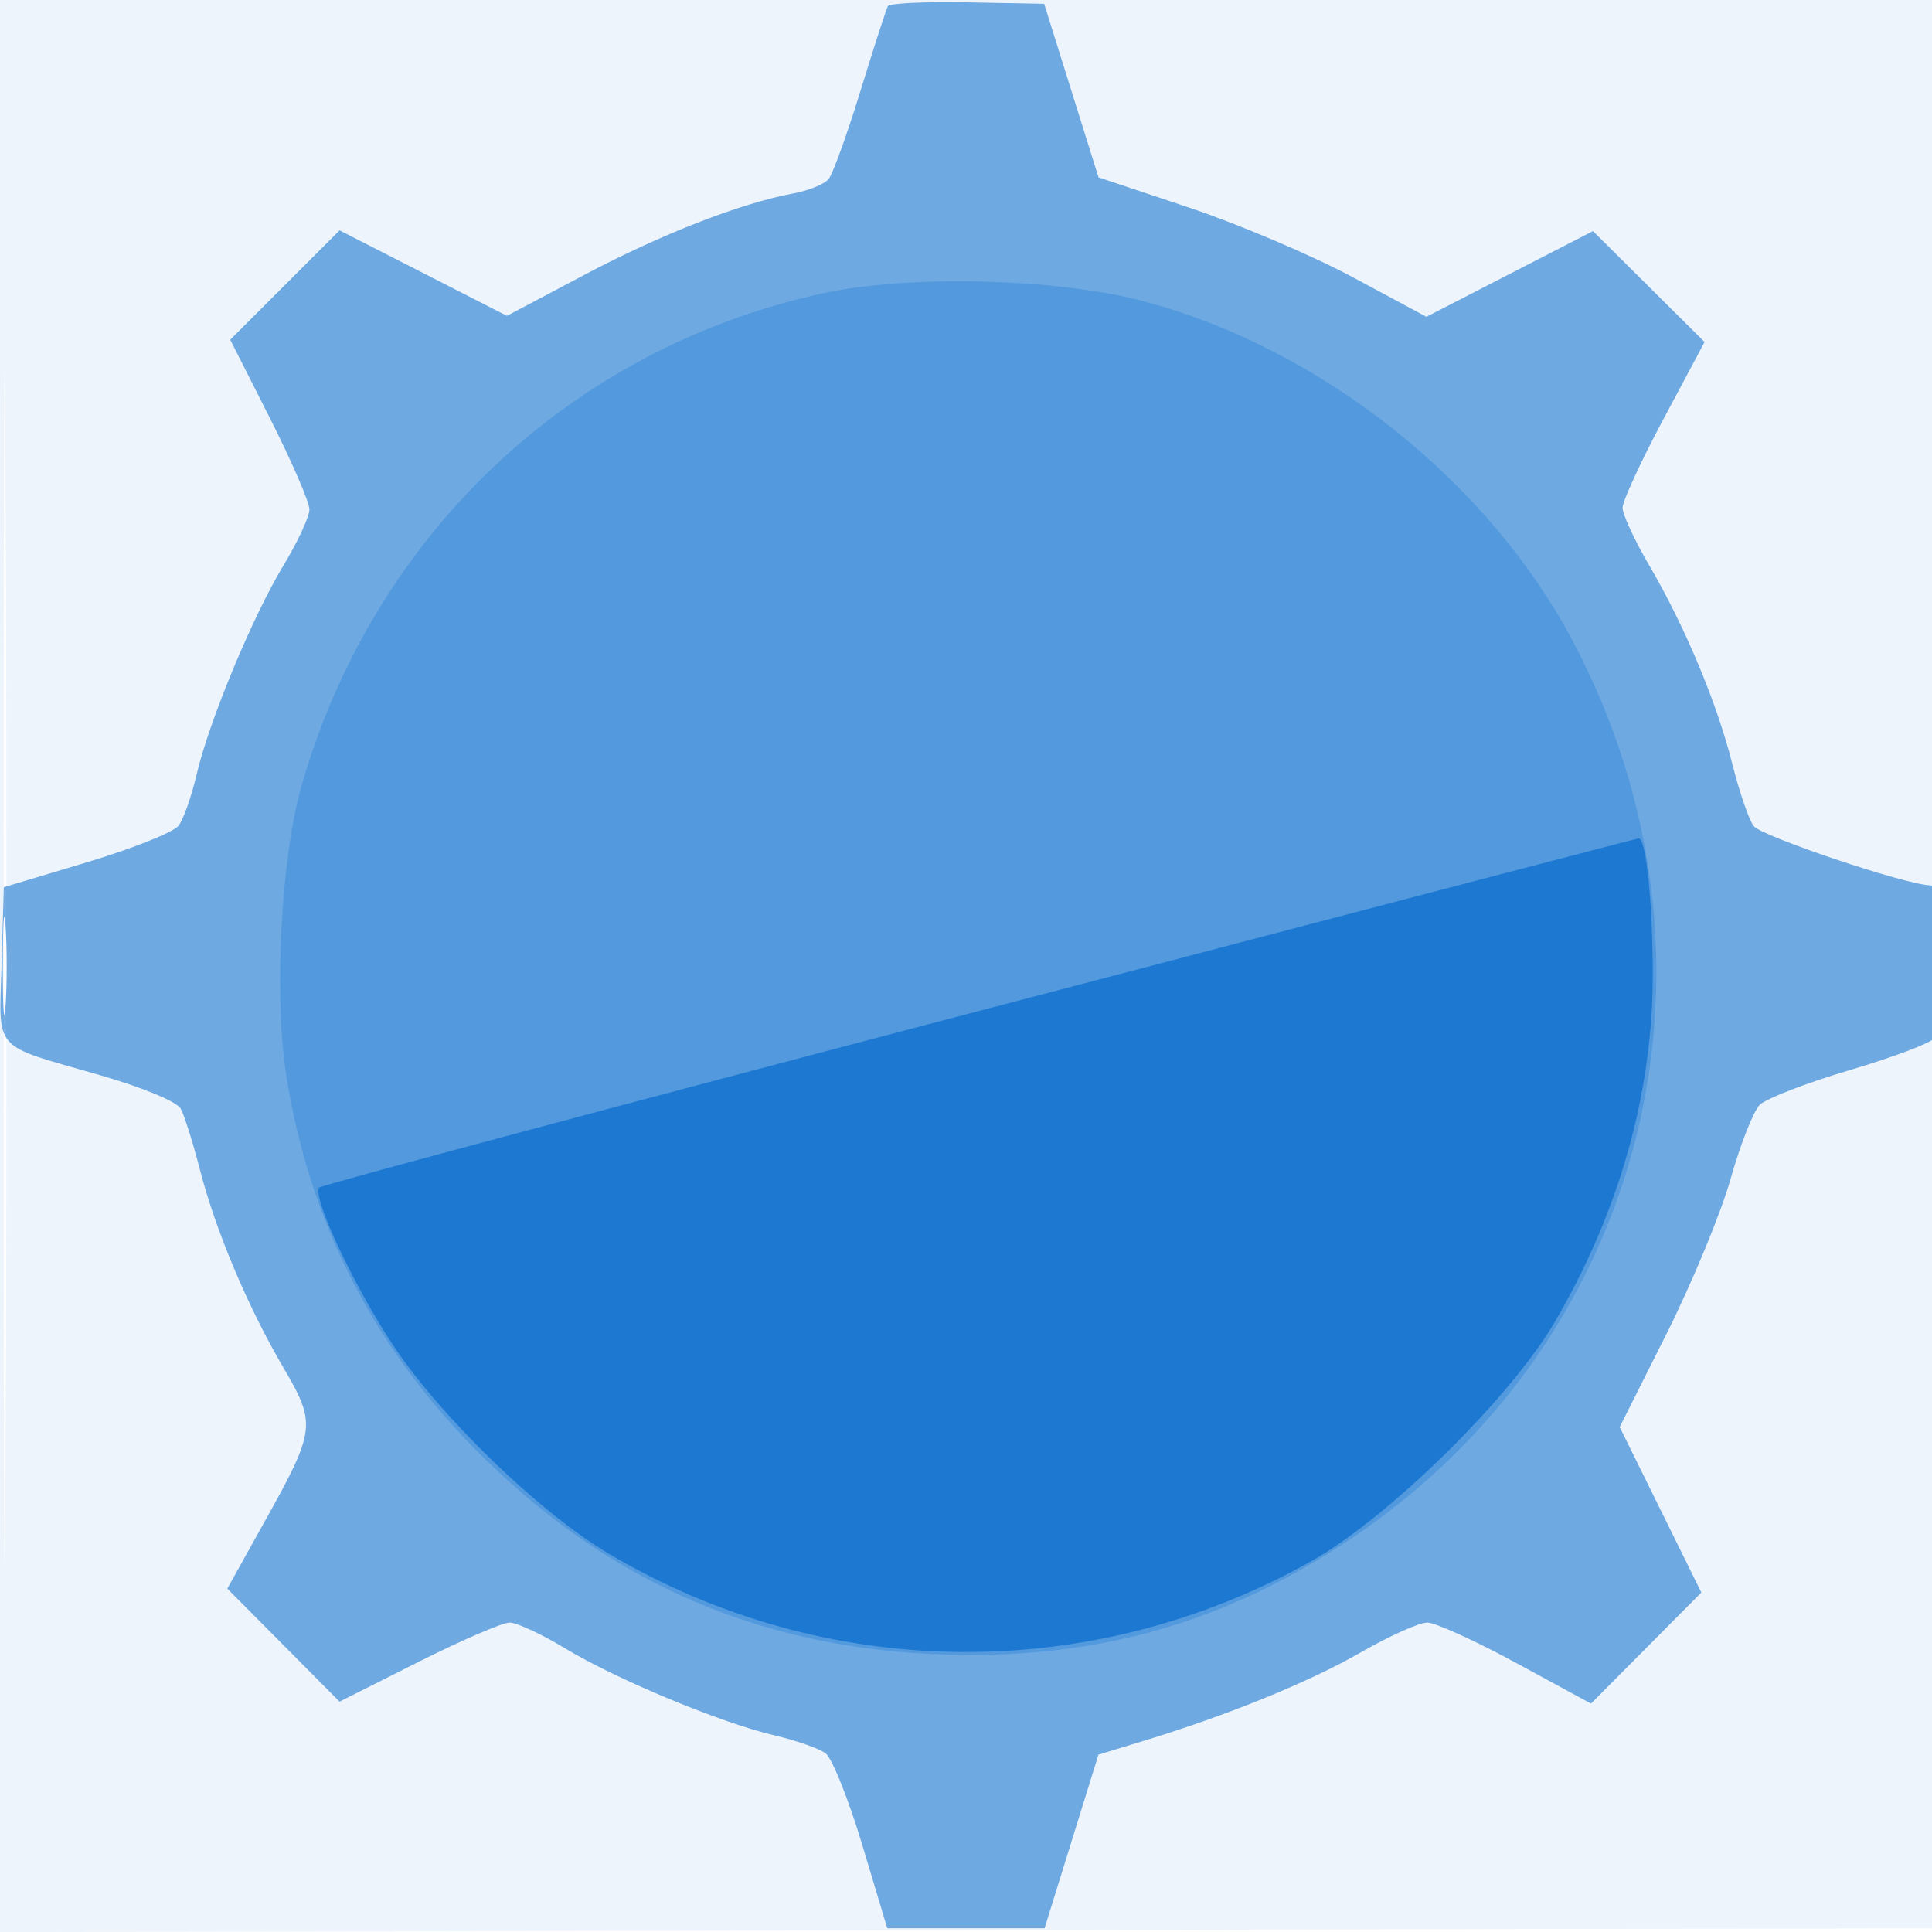
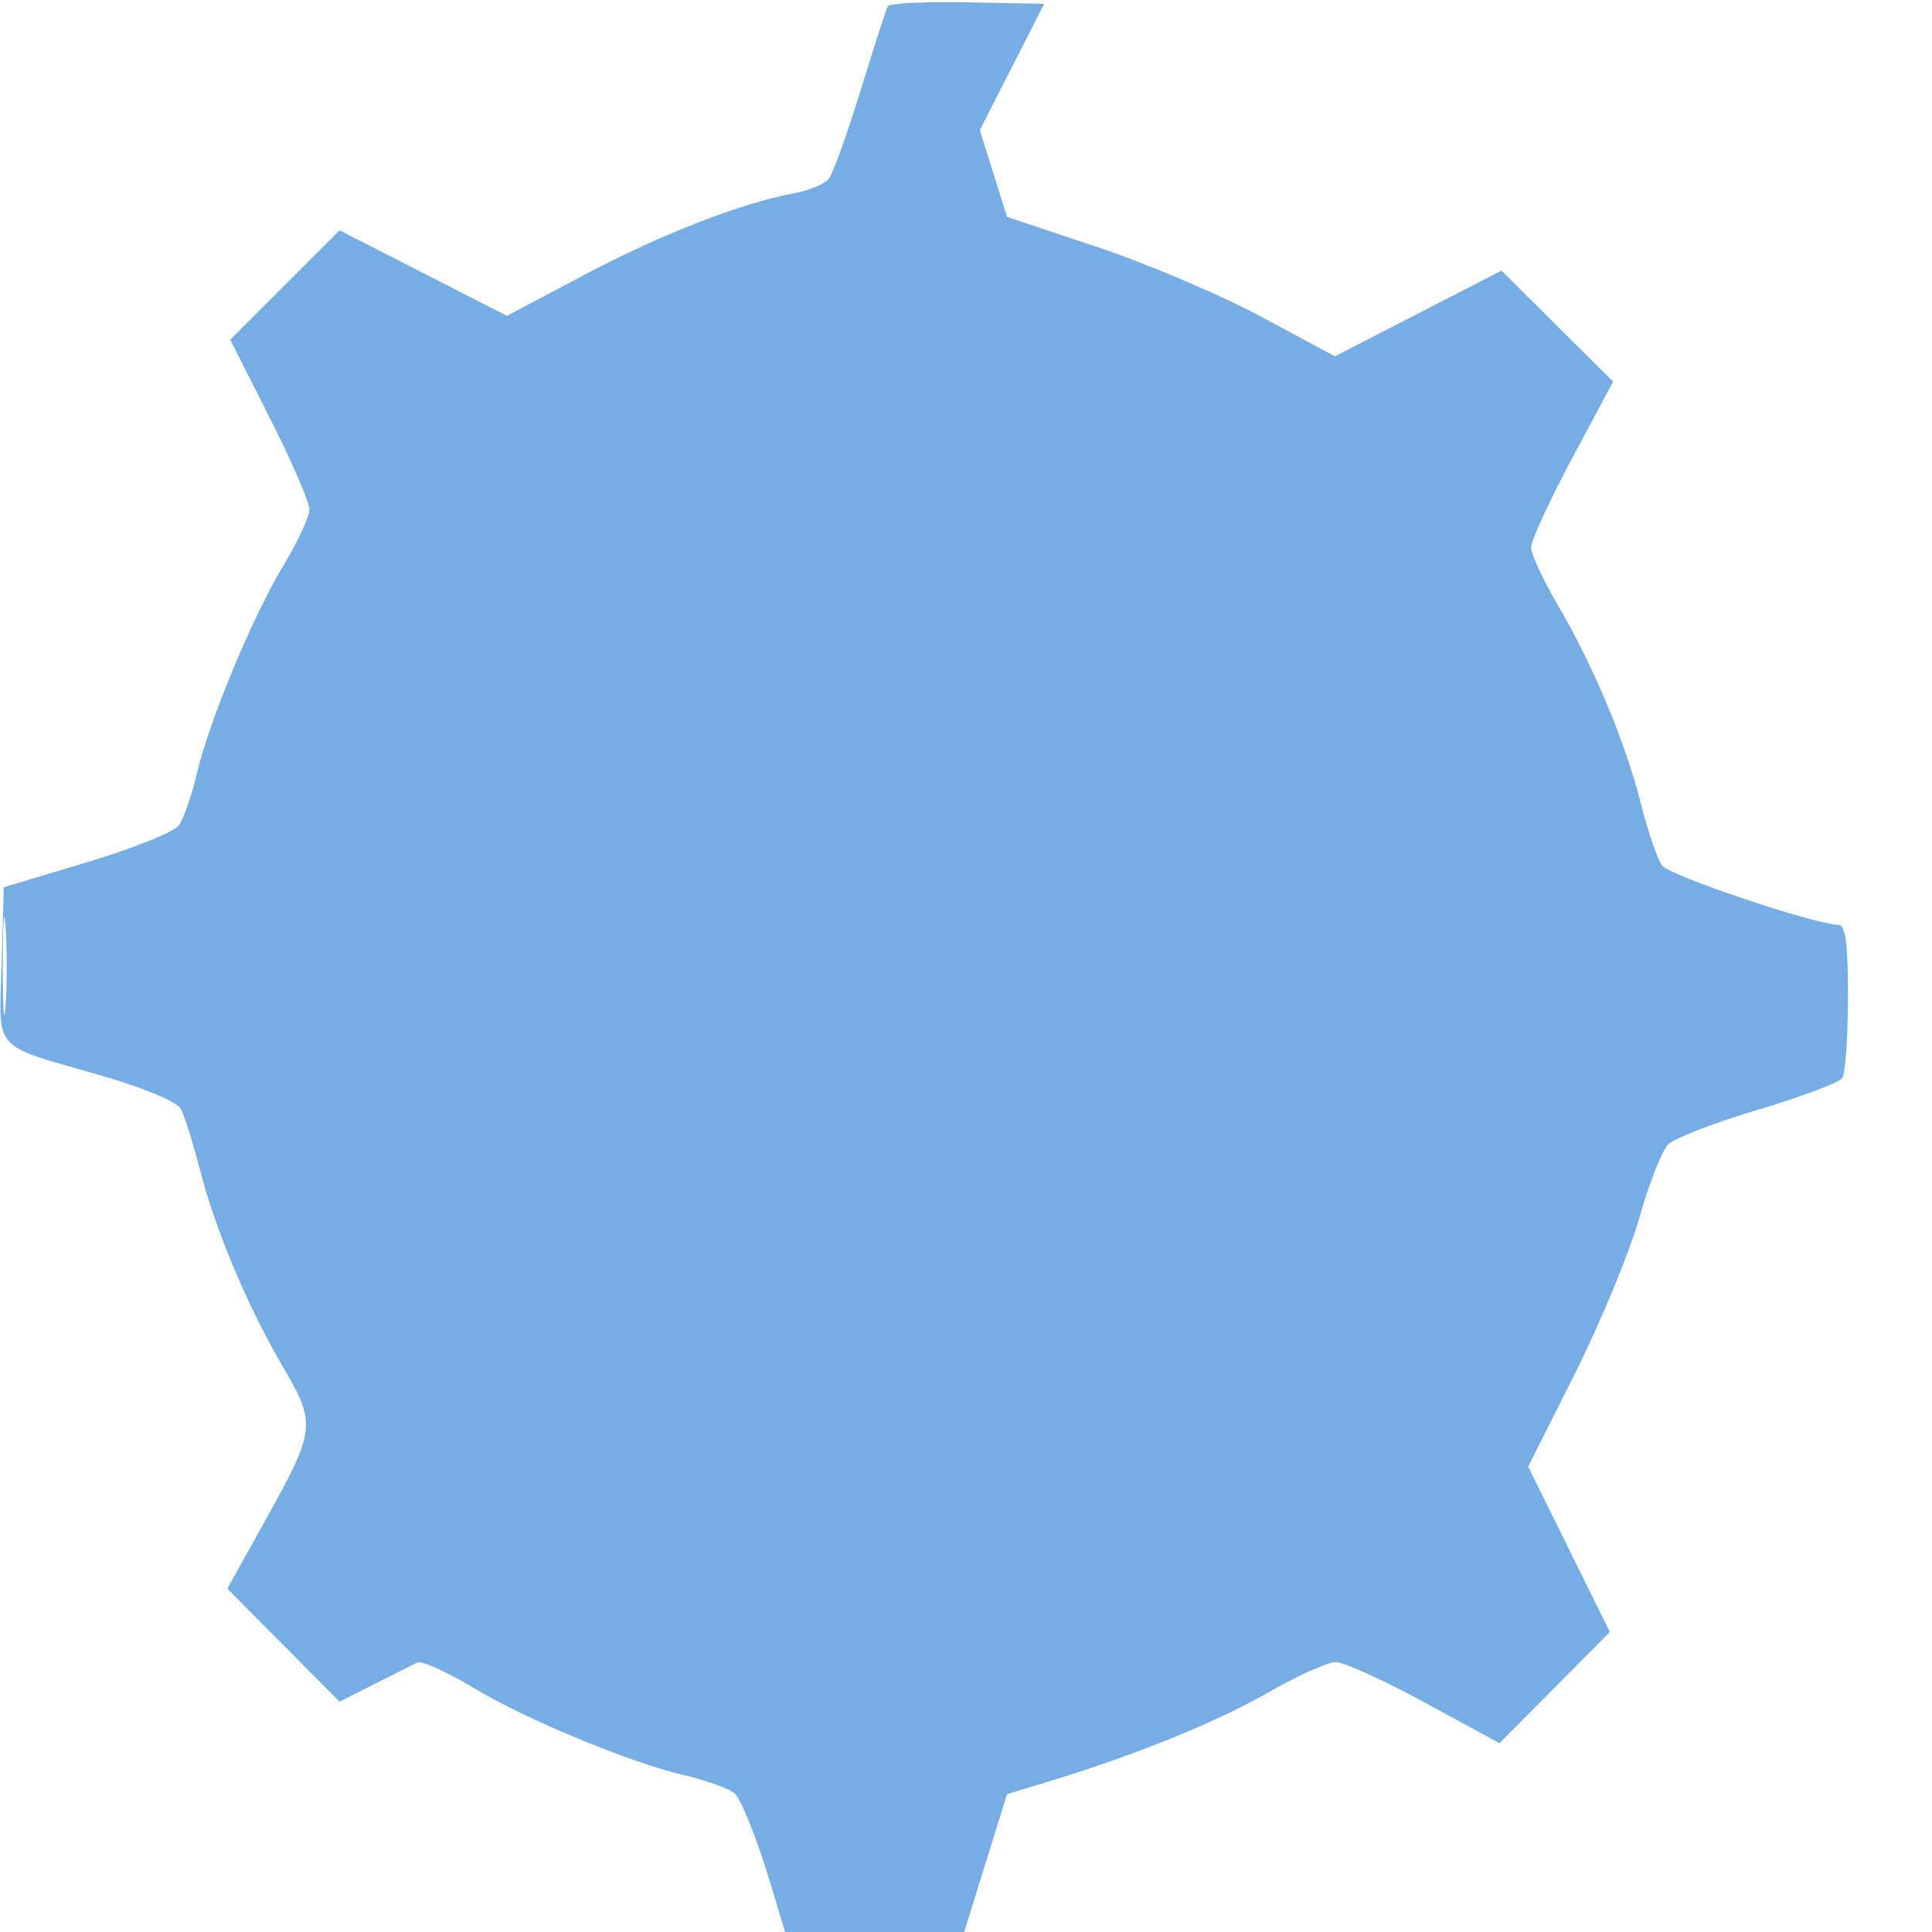
<svg xmlns="http://www.w3.org/2000/svg" width="256" height="256">
-   <path fill-opacity=".075" d="M0 128.004v128.004l128.25-.254 128.25-.254.254-127.75L257.008 0H0v128.004m.485.496c0 70.4.119 99.053.265 63.672.146-35.38.146-92.98 0-128C.604 29.153.485 58.1.485 128.5" fill="#1976D2" fill-rule="evenodd" />
-   <path fill-opacity=".597" d="M117.651.81c-.216.379-1.845 5.415-3.62 11.19-1.775 5.775-3.678 11.051-4.23 11.724-.551.672-2.644 1.528-4.651 1.901-7.005 1.302-17.511 5.393-27.708 10.79L67.17 41.852l-11.087-5.665-11.087-5.665-7.245 7.245-7.245 7.245 5.247 10.371C38.639 61.088 41 66.539 41 67.497c0 .958-1.535 4.275-3.41 7.372-4.122 6.806-9.901 20.718-11.548 27.8-.661 2.842-1.729 5.872-2.372 6.733-.644.86-6.12 3.049-12.17 4.863l-11 3.298-.284 10.165c-.331 11.827-1.462 10.552 13.081 14.751 5.706 1.647 10.159 3.505 10.664 4.448.477.891 1.62 4.534 2.541 8.096 2.092 8.094 6.335 18.157 11.048 26.197 4.375 7.466 4.282 8.251-2.416 20.28l-5.011 9 7.435 7.489 7.435 7.488 10.406-5.238C61.123 217.357 66.578 215 67.522 215c.944 0 4.25 1.535 7.347 3.41 6.806 4.122 20.718 9.901 27.8 11.548 2.842.661 5.872 1.729 6.733 2.372.86.644 3.049 6.12 4.865 12.17l3.3 11h20.845l3.571-11.5 3.57-11.5 5.974-1.822c11.2-3.417 21.964-7.804 28.811-11.744 3.761-2.164 7.711-3.934 8.779-3.934 1.067 0 6.385 2.416 11.818 5.368l9.877 5.368 7.311-7.36 7.312-7.361-5.408-10.961-5.409-10.961 6.175-12.297c3.396-6.763 7.23-16.028 8.521-20.59 1.29-4.562 3.027-8.976 3.861-9.809.833-.834 6.197-2.905 11.92-4.602 5.723-1.698 10.736-3.584 11.14-4.191.404-.607.741-5.416.75-10.687.011-6.996-.322-9.59-1.235-9.607-3.196-.058-22.378-6.505-23.388-7.859-.626-.84-1.891-4.524-2.811-8.187-2.038-8.115-6.283-18.263-11.015-26.338-1.945-3.318-3.536-6.759-3.536-7.645 0-.887 2.445-6.191 5.434-11.787l5.433-10.176-7.396-7.347-7.396-7.347-11.034 5.677-11.034 5.676-9.749-5.238c-5.363-2.882-15.138-7.039-21.724-9.239l-11.975-4-3.602-11.5L138.355.5 128.2.31c-5.586-.105-10.333.12-10.549.5M.37 128c0 5.775.165 8.137.367 5.25.202-2.887.202-7.612 0-10.5S.37 122.225.37 128" fill="#1976D2" fill-rule="evenodd" />
-   <path fill-opacity=".316" d="M109 38.874c-33.399 7.298-59.463 31.915-69.028 65.193-2.754 9.583-3.71 28.046-2.002 38.683 3.021 18.824 11.231 35.158 24.53 48.807 18.144 18.622 39.789 27.717 66 27.733 18.777.012 34.719-4.842 50.437-15.355 39.35-26.322 51.825-76.437 29.57-118.79-11.215-21.341-33.472-39.002-57.007-45.235-11.508-3.048-31.107-3.526-42.5-1.036" fill="#1976D2" fill-rule="evenodd" />
-   <path fill-opacity=".923" d="M129.718 133.956c-47.731 12.526-87.063 23.056-87.405 23.398-1.054 1.054 4.542 13.002 9.813 20.95 6.281 9.472 19.363 22.115 28.498 27.542 28.698 17.049 63.98 17.422 93.182.985 10.143-5.71 26.254-21.522 32.143-31.547C214.528 160.679 219 144.881 219 129.182c0-9.615-.899-18.237-1.886-18.092-.338.05-39.666 10.339-87.396 22.866" fill="#1976D2" fill-rule="evenodd" />
+   <path fill-opacity=".597" d="M117.651.81c-.216.379-1.845 5.415-3.62 11.19-1.775 5.775-3.678 11.051-4.23 11.724-.551.672-2.644 1.528-4.651 1.901-7.005 1.302-17.511 5.393-27.708 10.79L67.17 41.852l-11.087-5.665-11.087-5.665-7.245 7.245-7.245 7.245 5.247 10.371C38.639 61.088 41 66.539 41 67.497c0 .958-1.535 4.275-3.41 7.372-4.122 6.806-9.901 20.718-11.548 27.8-.661 2.842-1.729 5.872-2.372 6.733-.644.86-6.12 3.049-12.17 4.863l-11 3.298-.284 10.165c-.331 11.827-1.462 10.552 13.081 14.751 5.706 1.647 10.159 3.505 10.664 4.448.477.891 1.62 4.534 2.541 8.096 2.092 8.094 6.335 18.157 11.048 26.197 4.375 7.466 4.282 8.251-2.416 20.28l-5.011 9 7.435 7.489 7.435 7.488 10.406-5.238c.944 0 4.25 1.535 7.347 3.41 6.806 4.122 20.718 9.901 27.8 11.548 2.842.661 5.872 1.729 6.733 2.372.86.644 3.049 6.12 4.865 12.17l3.3 11h20.845l3.571-11.5 3.57-11.5 5.974-1.822c11.2-3.417 21.964-7.804 28.811-11.744 3.761-2.164 7.711-3.934 8.779-3.934 1.067 0 6.385 2.416 11.818 5.368l9.877 5.368 7.311-7.36 7.312-7.361-5.408-10.961-5.409-10.961 6.175-12.297c3.396-6.763 7.23-16.028 8.521-20.59 1.29-4.562 3.027-8.976 3.861-9.809.833-.834 6.197-2.905 11.92-4.602 5.723-1.698 10.736-3.584 11.14-4.191.404-.607.741-5.416.75-10.687.011-6.996-.322-9.59-1.235-9.607-3.196-.058-22.378-6.505-23.388-7.859-.626-.84-1.891-4.524-2.811-8.187-2.038-8.115-6.283-18.263-11.015-26.338-1.945-3.318-3.536-6.759-3.536-7.645 0-.887 2.445-6.191 5.434-11.787l5.433-10.176-7.396-7.347-7.396-7.347-11.034 5.677-11.034 5.676-9.749-5.238c-5.363-2.882-15.138-7.039-21.724-9.239l-11.975-4-3.602-11.5L138.355.5 128.2.31c-5.586-.105-10.333.12-10.549.5M.37 128c0 5.775.165 8.137.367 5.25.202-2.887.202-7.612 0-10.5S.37 122.225.37 128" fill="#1976D2" fill-rule="evenodd" />
</svg>